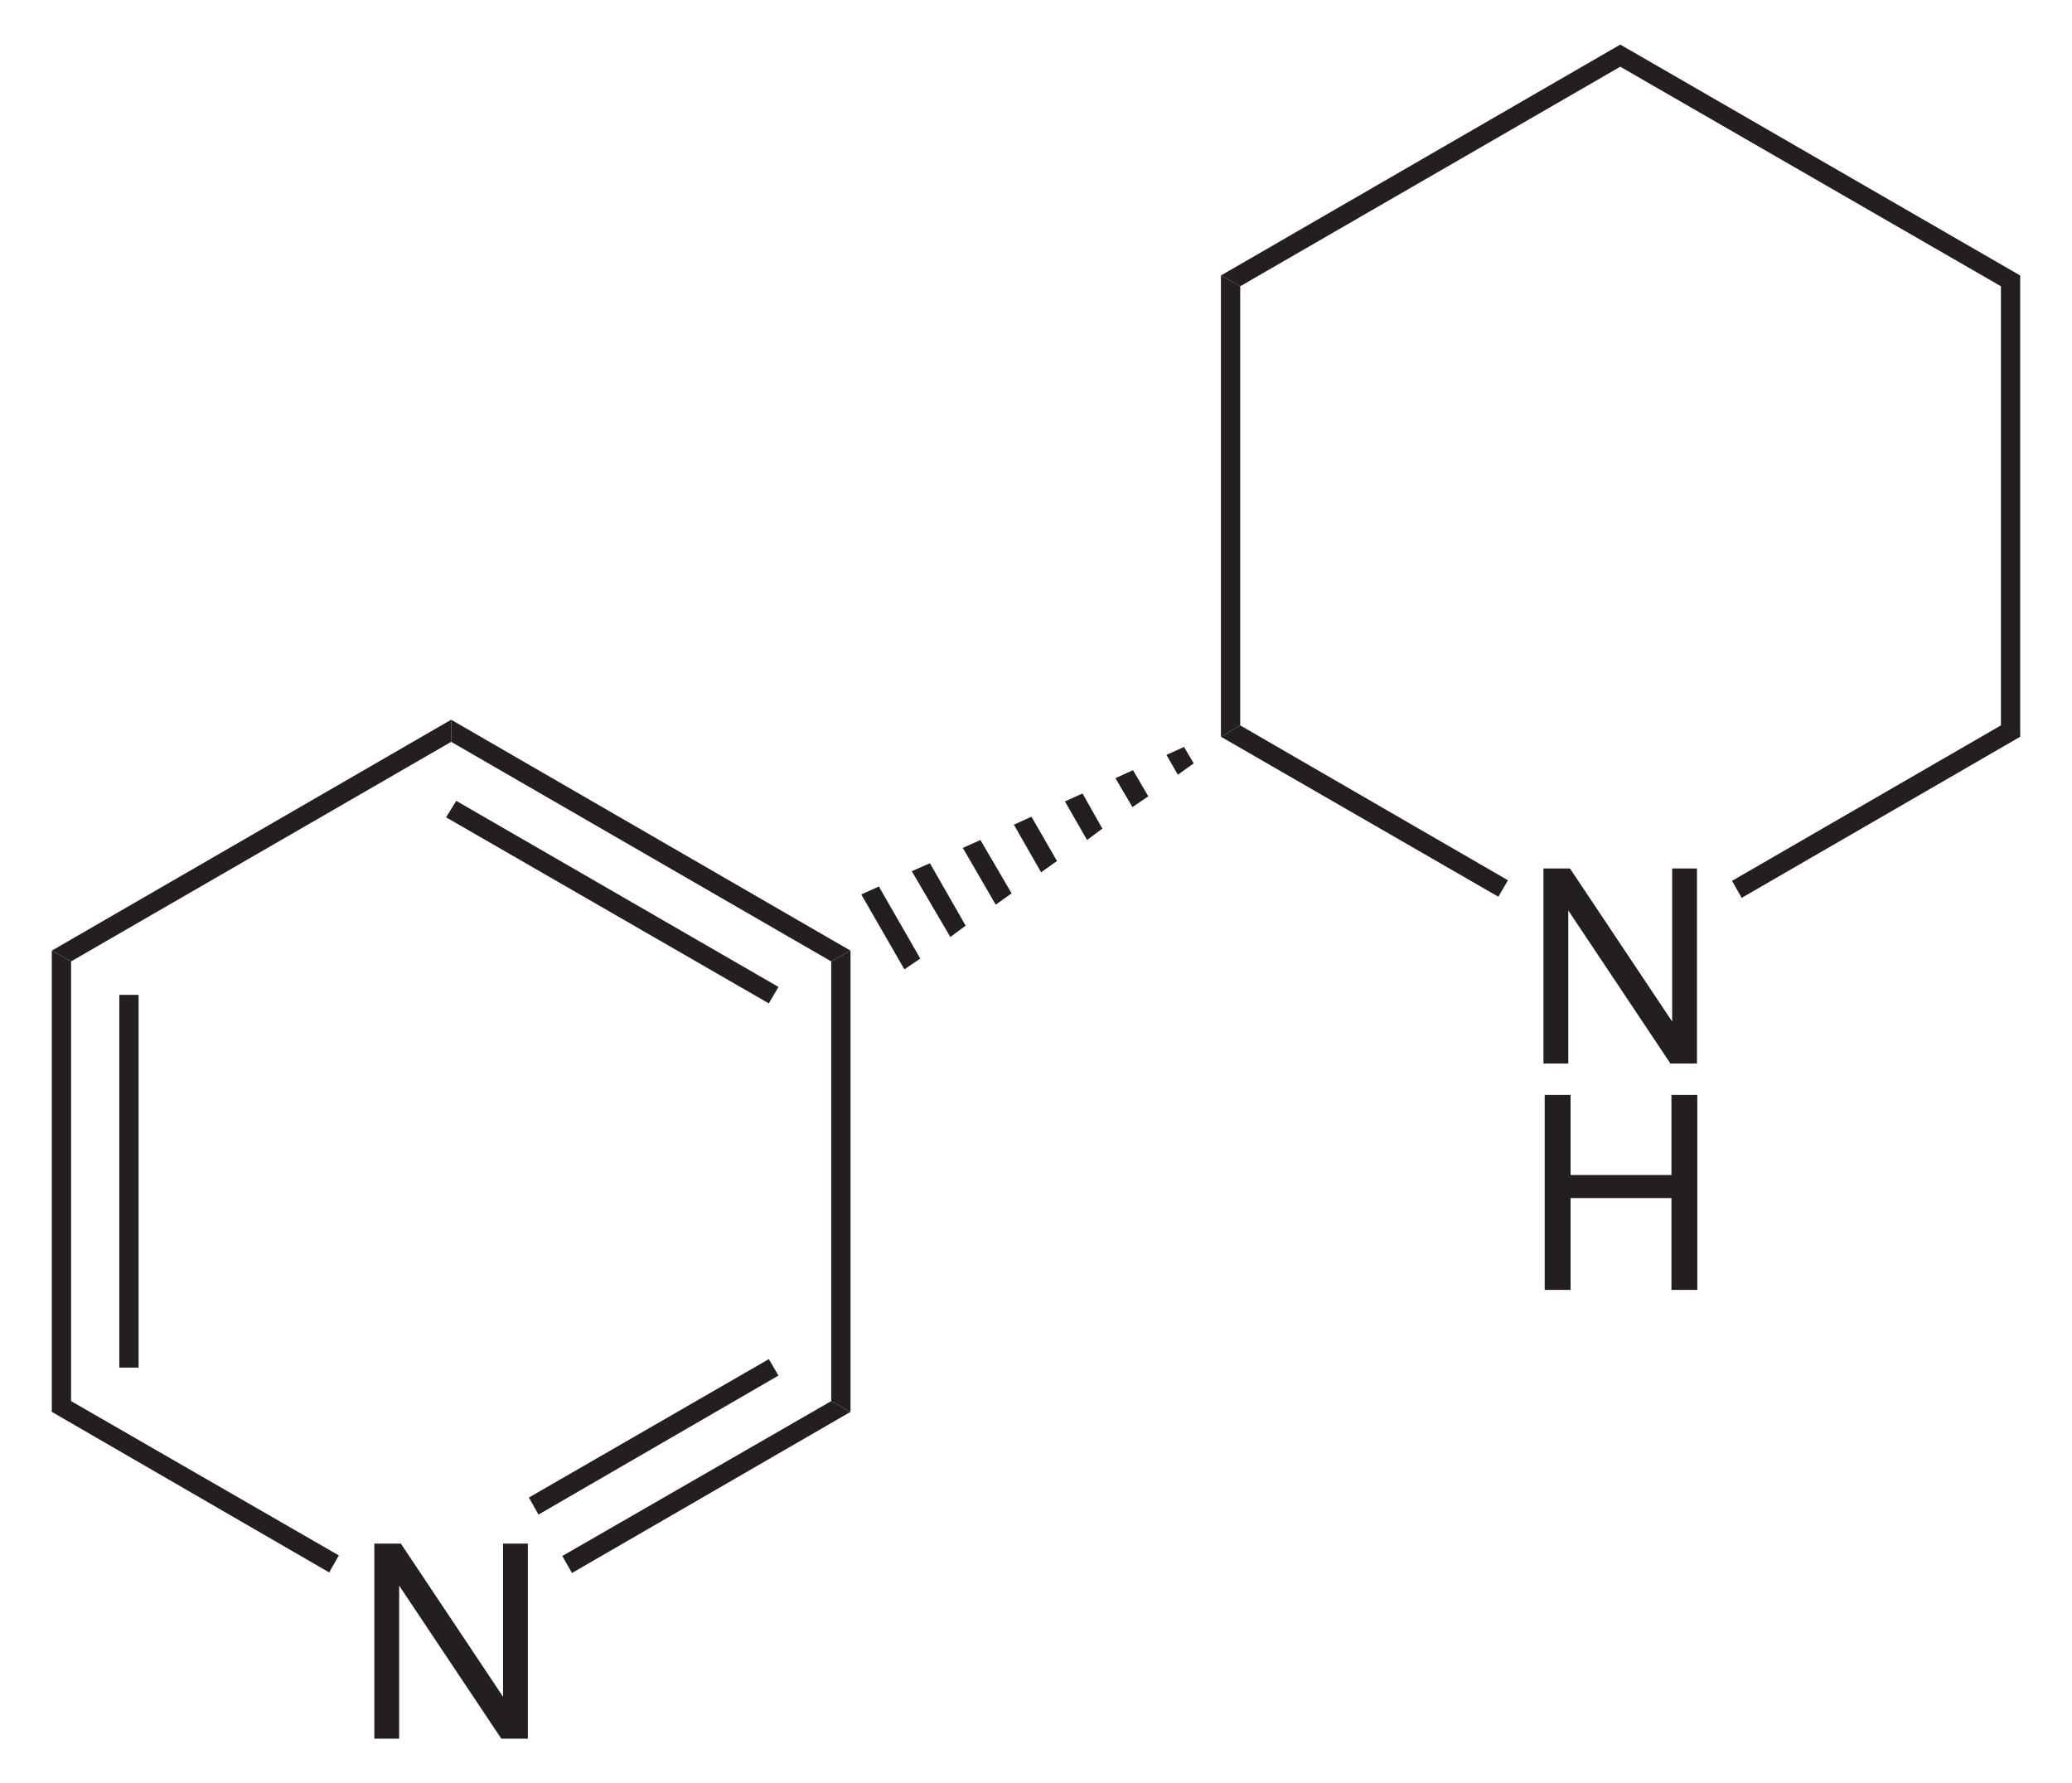
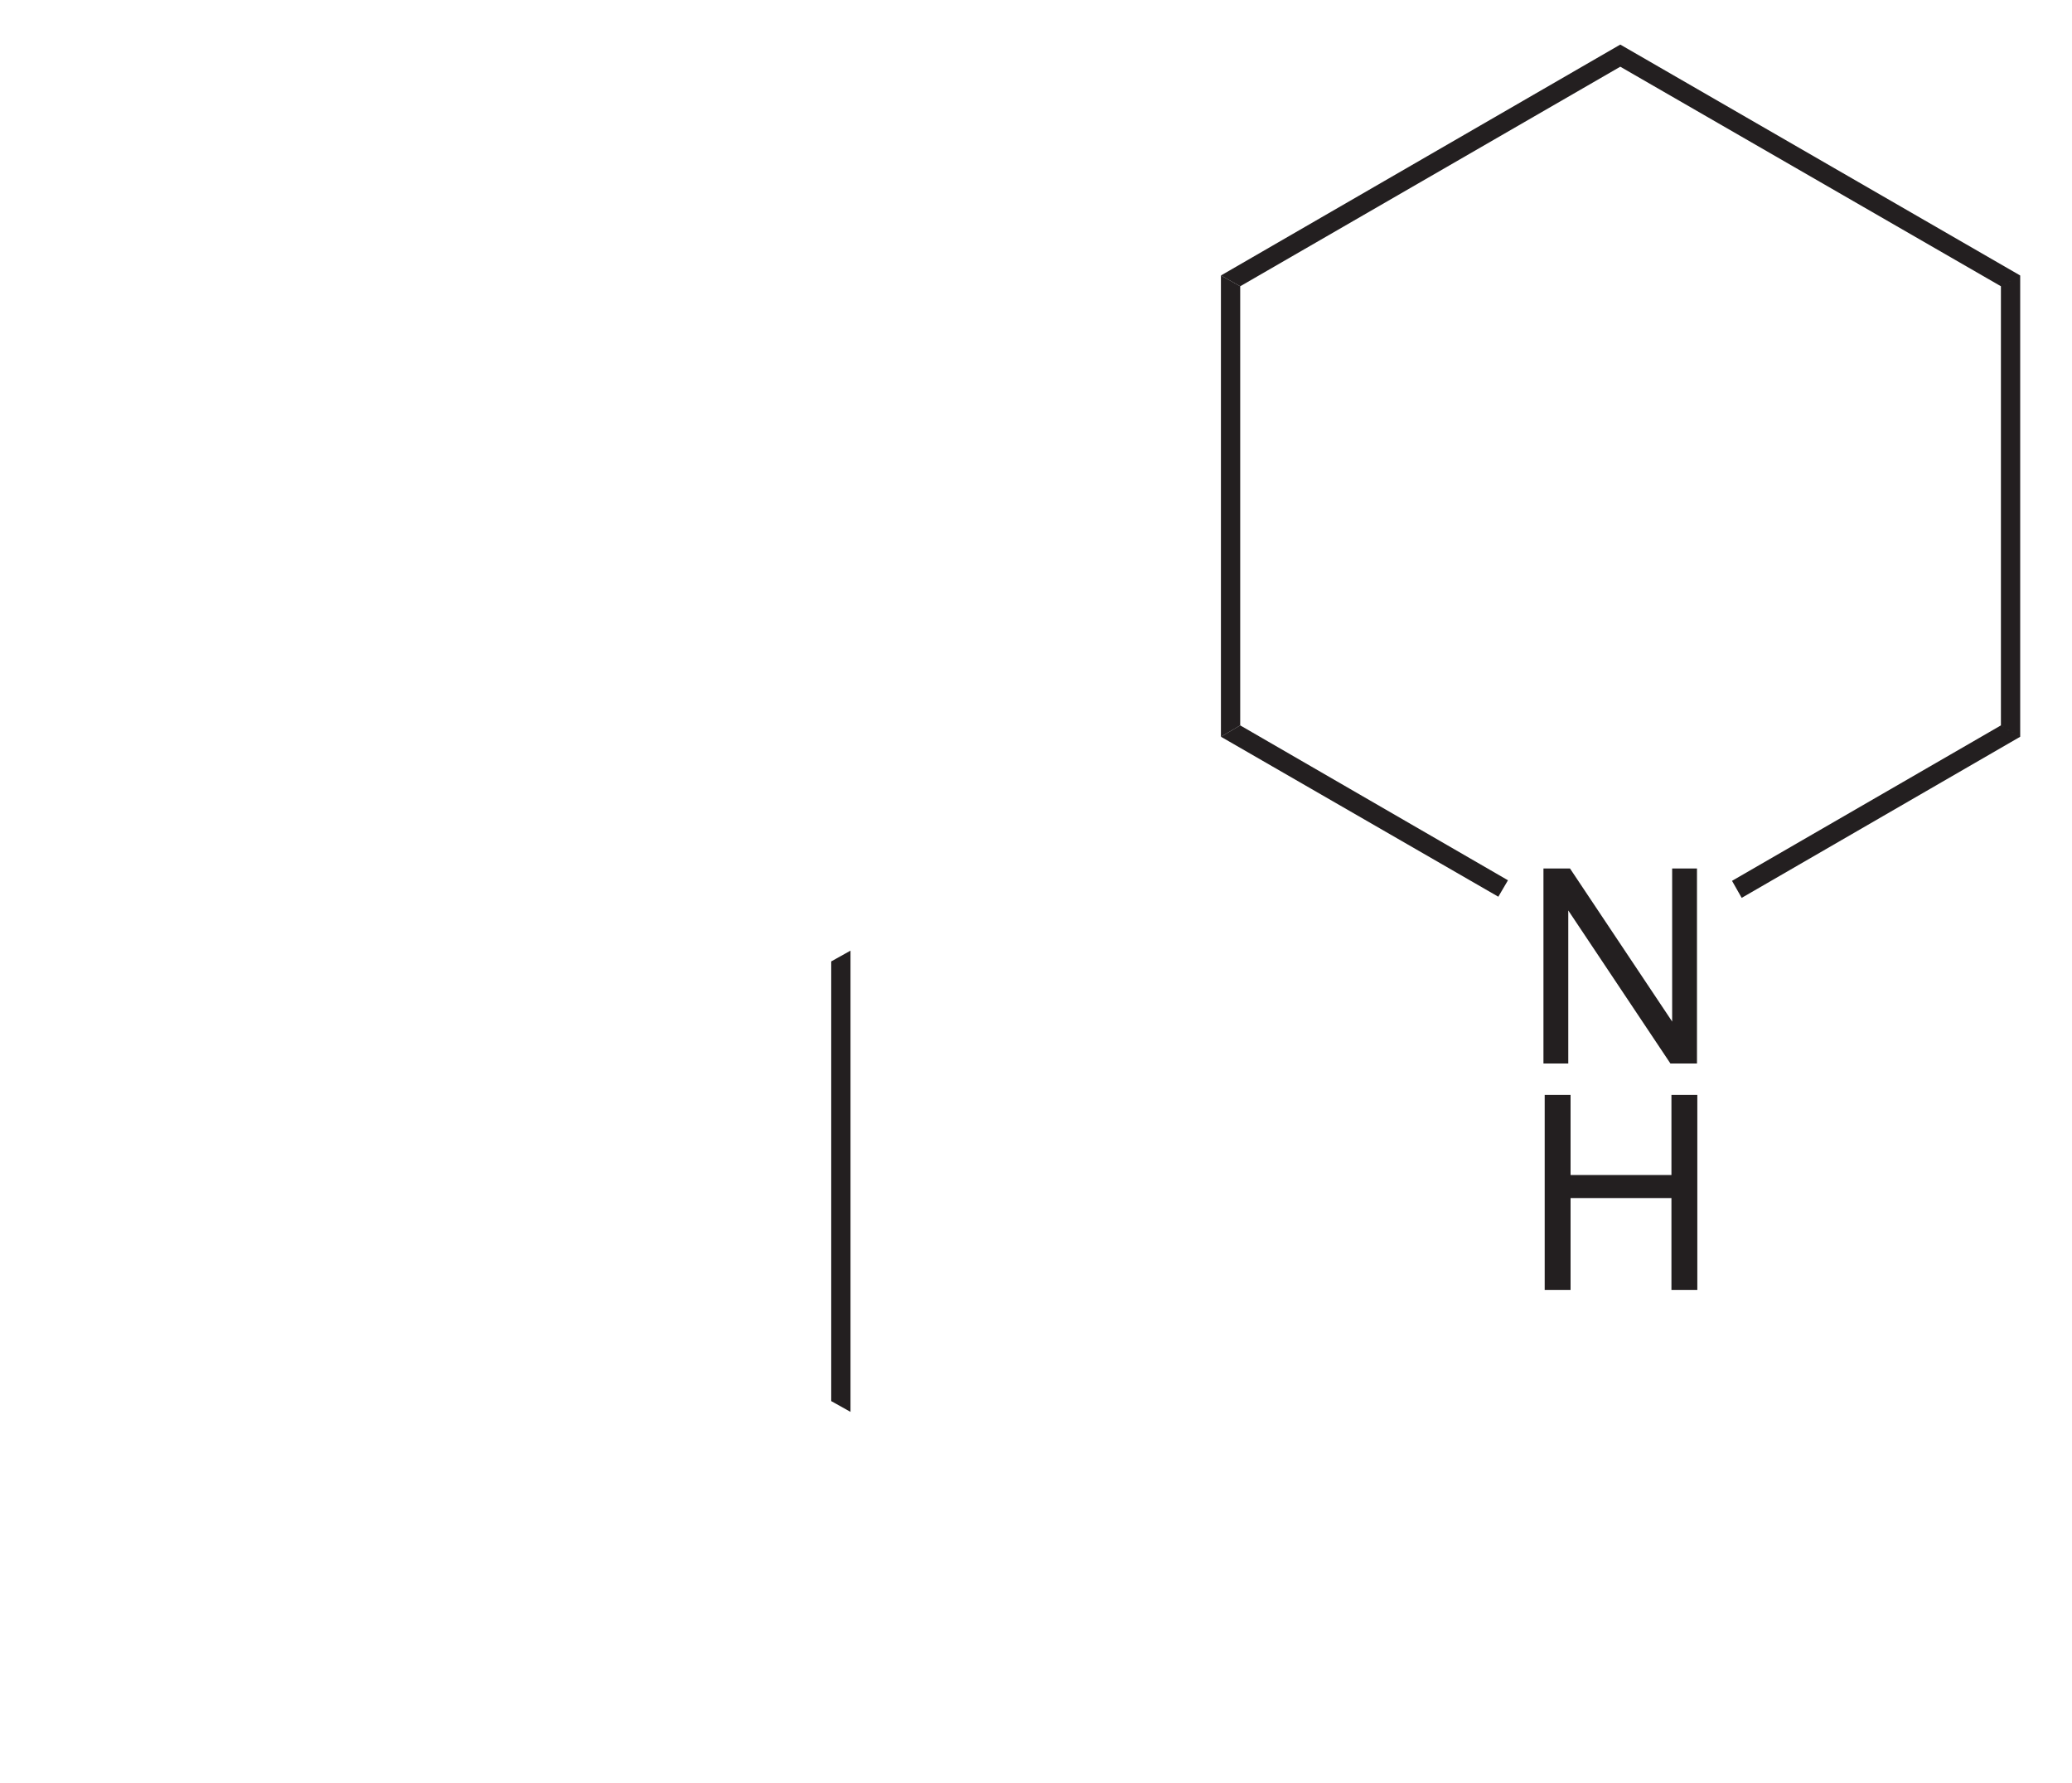
<svg xmlns="http://www.w3.org/2000/svg" width="173.5" height="149.3" style="overflow:visible;enable-background:new 0 0 173.5 149.3" xml:space="preserve">
-   <path style="fill:#231f20" d="M28.428 149.3v-17.188h2.34l9.004 13.489v-13.489h2.188V149.3h-2.34l-9.004-13.489V149.3h-2.188z" transform="matrix(.95 0 0 .95 4.338 3.732)" />
-   <path style="fill:#231f20" d="m5.952 117.305-1.614.902V79.591l1.614.902v36.812zM9.99 83.295h1.615v31.208H9.99V83.295zM28.372 130.225l-.807 1.425-23.227-13.443 1.614-.902 22.42 12.92zM69.603 117.305l1.615.902-23.323 13.49-.808-1.424 22.516-12.968zM64.377 113.79l.808 1.377-20.093 11.638-.807-1.425 20.093-11.59z" />
  <path style="fill:#231f20" d="m69.603 80.493 1.615-.902v38.617l-1.615-.903V80.492z" />
-   <path style="fill:#231f20" d="M37.778 62.11v-1.852l33.44 19.333-1.615.902L37.778 62.11zM37.35 68.427l.855-1.377 26.98 15.58-.808 1.377-27.027-15.58z" />
-   <path style="fill:#231f20" d="m5.952 80.493-1.614-.902 33.44-19.333v1.852L5.953 80.493zM99.147 62.538l.808 1.377-1.33.95-.95-1.662 1.472-.666zM94.873 64.485l1.282 2.185-1.33.903L93.4 65.15l1.472-.665zM90.645 66.433l1.663 2.944-1.283.95-1.853-3.23 1.473-.664zM86.37 68.38l2.137 3.705-1.33.95-2.28-3.99 1.473-.665zM82.095 70.328l2.612 4.465-1.33.95-2.754-4.75 1.472-.665zM77.868 72.275 80.86 77.5l-1.282.95-3.23-5.51 1.52-.665zM73.593 74.222l3.467 6.033-1.33.903-3.61-6.27 1.472-.666z" />
  <path style="fill:#231f20" d="M131.478 89.8V72.612h2.34l9.004 13.489V72.612h2.188V89.8h-2.34l-9.004-13.489V89.8h-2.188zM131.587 109.75V92.563h2.281v7.063h8.891v-7.063h2.281v17.188h-2.281v-8.094h-8.891v8.094h-2.281v-.001z" transform="matrix(.95 0 0 .95 4.338 3.732)" />
  <path style="fill:#231f20" d="m126.27 73.7-.807 1.377-23.228-13.395 1.615-.95L126.27 73.7zM167.548 60.733l1.614.95-23.321 13.49-.809-1.425 22.516-13.016zM167.548 23.968l1.614-.903v38.617l-1.614-.95V23.968zM135.675 5.585V3.732l33.487 19.333-1.614.902-31.873-18.382zM103.85 23.968l-1.615-.903 33.44-19.333v1.853L103.85 23.968z" />
  <path style="fill:#231f20" d="m103.85 60.733-1.615.95V23.064l1.615.902v36.766z" />
</svg>